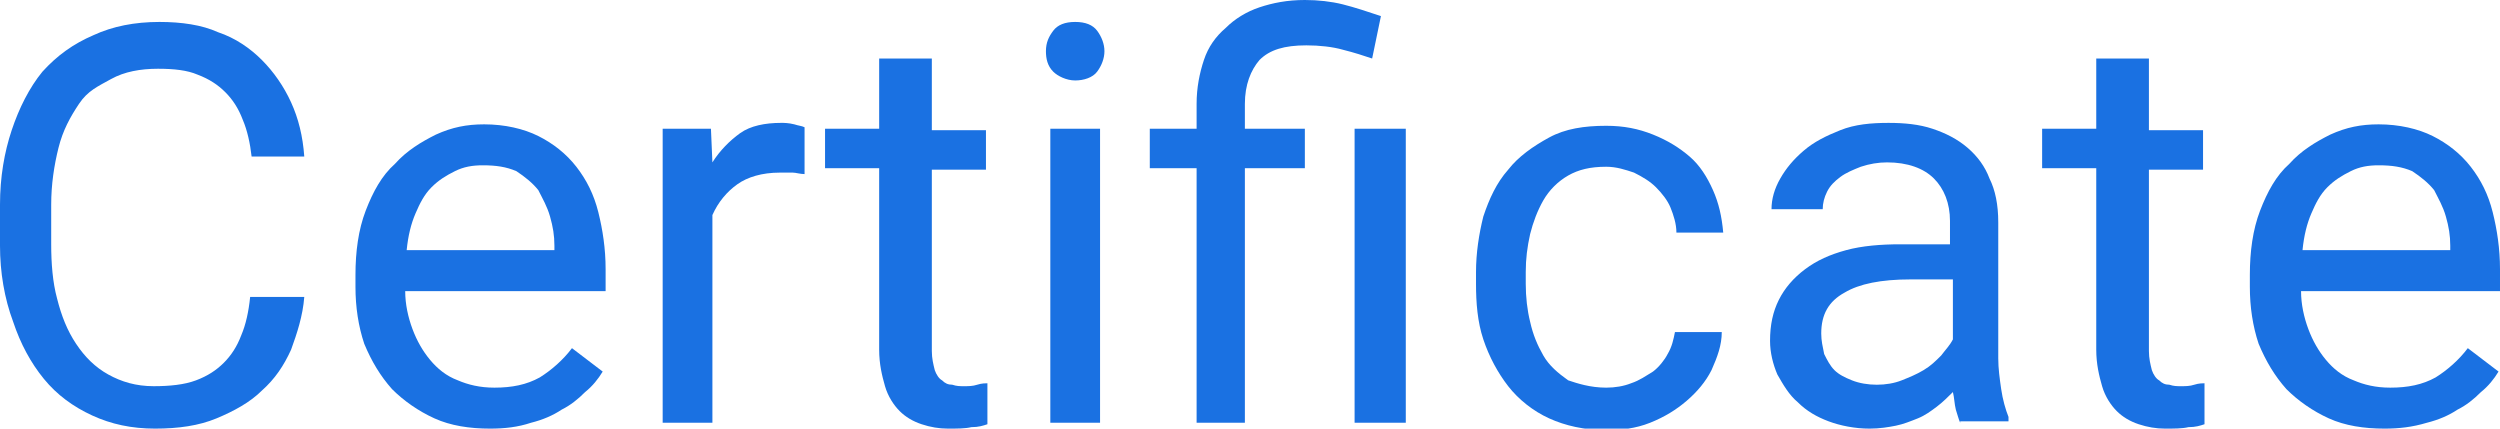
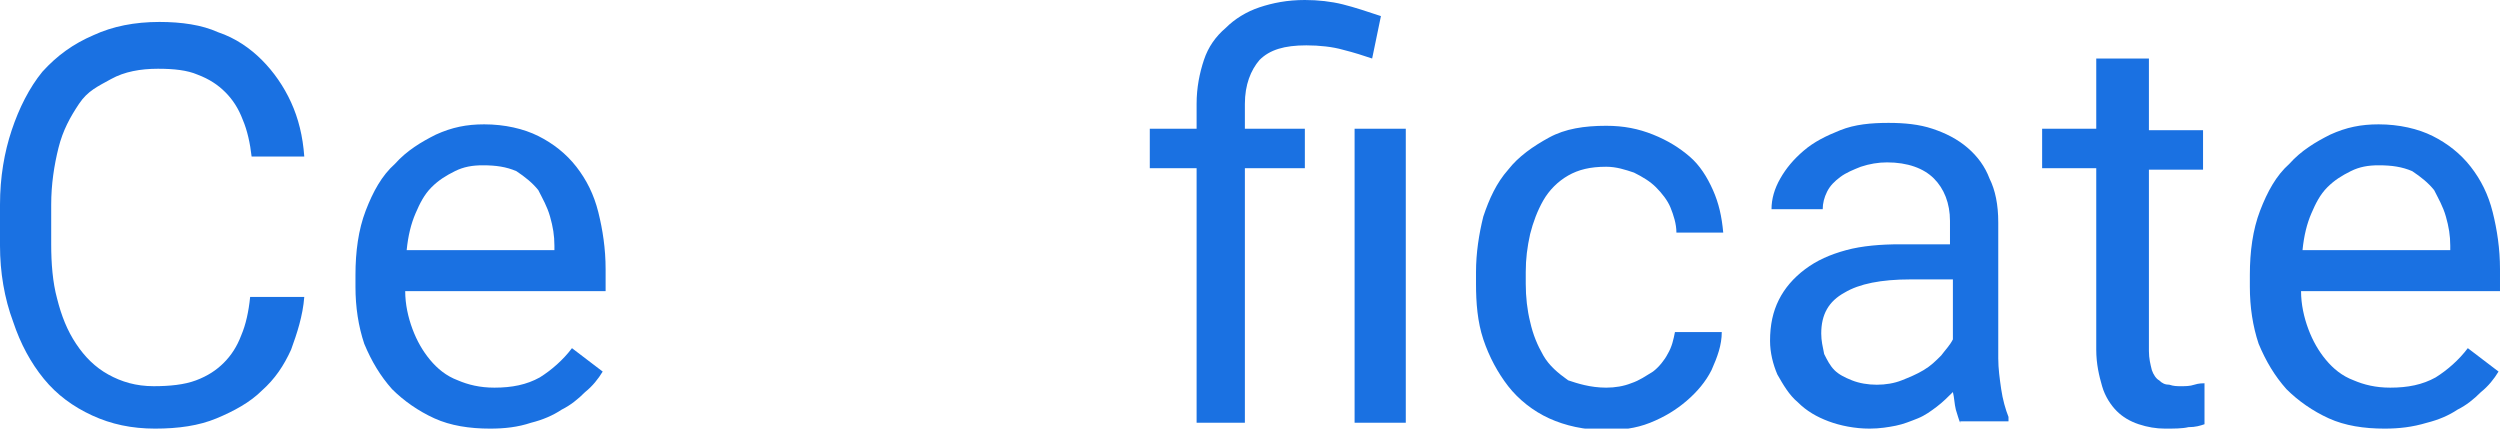
<svg xmlns="http://www.w3.org/2000/svg" version="1.1" id="圖層_1" x="0px" y="0px" width="170.9px" height="29.3px" viewBox="0 0 170.9 29.3" style="enable-background:new 0 0 170.9 29.3;" xml:space="preserve">
  <style type="text/css">
	.st0{fill:#1A71E2;}
</style>
  <g>
    <path class="st0" d="M20.8,20.3c-0.1,1.3-0.5,2.5-0.9,3.6c-0.5,1.1-1.1,2-2,2.8c-0.8,0.8-1.9,1.4-3.1,1.9c-1.2,0.5-2.6,0.7-4.2,0.7   c-1.6,0-3-0.3-4.3-0.9s-2.4-1.4-3.3-2.5c-0.9-1.1-1.6-2.4-2.1-3.9C0.3,20.4,0,18.6,0,16.8V14c0-1.9,0.3-3.6,0.8-5.1   C1.3,7.4,2,6,2.9,4.9C3.9,3.8,5,3,6.4,2.4c1.3-0.6,2.8-0.9,4.5-0.9c1.5,0,2.9,0.2,4,0.7c1.2,0.4,2.2,1.1,3,1.9   c0.8,0.8,1.5,1.8,2,2.9s0.8,2.3,0.9,3.7h-3.6c-0.1-0.9-0.3-1.8-0.6-2.5c-0.3-0.8-0.7-1.4-1.2-1.9c-0.5-0.5-1.1-0.9-1.9-1.2   c-0.7-0.3-1.6-0.4-2.7-0.4c-1.2,0-2.3,0.2-3.2,0.7S6,6.2,5.4,7.1s-1.1,1.8-1.4,3c-0.3,1.2-0.5,2.5-0.5,3.9v2.7   c0,1.3,0.1,2.6,0.4,3.7c0.3,1.2,0.7,2.2,1.3,3.1c0.6,0.9,1.3,1.6,2.2,2.1c0.9,0.5,1.9,0.8,3.1,0.8c1.1,0,2.1-0.1,2.9-0.4   c0.8-0.3,1.4-0.7,1.9-1.2c0.5-0.5,0.9-1.1,1.2-1.9c0.3-0.7,0.5-1.6,0.6-2.6H20.8z" />
    <path class="st0" d="M33.5,29.3c-1.4,0-2.7-0.2-3.8-0.7s-2.1-1.2-2.9-2c-0.8-0.9-1.4-1.9-1.9-3.1c-0.4-1.2-0.6-2.5-0.6-3.9v-0.8   c0-1.6,0.2-3.1,0.7-4.4c0.5-1.3,1.1-2.4,2-3.2c0.8-0.9,1.8-1.5,2.8-2c1.1-0.5,2.1-0.7,3.3-0.7c1.4,0,2.7,0.3,3.7,0.8   s1.9,1.2,2.6,2.1c0.7,0.9,1.2,1.9,1.5,3.1c0.3,1.2,0.5,2.5,0.5,3.9v1.5H27.7c0,0.9,0.2,1.8,0.5,2.6c0.3,0.8,0.7,1.5,1.2,2.1   c0.5,0.6,1.1,1.1,1.9,1.4c0.7,0.3,1.5,0.5,2.5,0.5c1.2,0,2.2-0.2,3.1-0.7c0.8-0.5,1.6-1.2,2.2-2l2.1,1.6c-0.3,0.5-0.7,1-1.2,1.4   c-0.5,0.5-1,0.9-1.6,1.2c-0.6,0.4-1.3,0.7-2.1,0.9C35.4,29.2,34.5,29.3,33.5,29.3z M33,11.3c-0.7,0-1.3,0.1-1.9,0.4   c-0.6,0.3-1.1,0.6-1.6,1.1c-0.5,0.5-0.8,1.1-1.1,1.8c-0.3,0.7-0.5,1.5-0.6,2.5h10.1v-0.3c0-0.7-0.1-1.3-0.3-2   c-0.2-0.7-0.5-1.2-0.8-1.8c-0.4-0.5-0.9-0.9-1.5-1.3C34.6,11.4,33.9,11.3,33,11.3z" />
-     <path class="st0" d="M55,11.9c-0.3,0-0.6-0.1-0.8-0.1c-0.3,0-0.5,0-0.9,0c-1.2,0-2.2,0.3-2.9,0.8c-0.7,0.5-1.3,1.2-1.7,2.1v14.2   h-3.4V8.8h3.3l0.1,2.3c0.5-0.8,1.2-1.5,1.9-2s1.7-0.7,2.8-0.7c0.2,0,0.5,0,0.9,0.1c0.3,0.1,0.5,0.1,0.7,0.2V11.9z" />
-     <path class="st0" d="M63.7,4v4.9h3.7v2.7h-3.7v12.4c0,0.5,0.1,0.9,0.2,1.3c0.1,0.3,0.3,0.6,0.5,0.7c0.2,0.2,0.4,0.3,0.7,0.3   c0.3,0.1,0.5,0.1,0.8,0.1c0.3,0,0.6,0,0.9-0.1s0.6-0.1,0.7-0.1v2.8c-0.3,0.1-0.6,0.2-1.1,0.2c-0.4,0.1-1,0.1-1.6,0.1   c-0.6,0-1.2-0.1-1.8-0.3c-0.6-0.2-1.1-0.5-1.5-0.9c-0.4-0.4-0.8-1-1-1.7c-0.2-0.7-0.4-1.5-0.4-2.5V11.5h-3.7V8.8h3.7V4H63.7z" />
-     <path class="st0" d="M71.5,3.5c0-0.6,0.2-1,0.5-1.4c0.3-0.4,0.8-0.6,1.5-0.6s1.2,0.2,1.5,0.6c0.3,0.4,0.5,0.9,0.5,1.4   s-0.2,1-0.5,1.4c-0.3,0.4-0.9,0.6-1.5,0.6S72.3,5.2,72,4.9C71.6,4.5,71.5,4,71.5,3.5z M75.2,28.9h-3.4V8.8h3.4V28.9z" />
    <path class="st0" d="M81.8,28.9V11.5h-3.2V8.8h3.2V7.1c0-1.1,0.2-2.1,0.5-3c0.3-0.9,0.8-1.6,1.5-2.2c0.6-0.6,1.4-1.1,2.3-1.4   C87,0.2,88,0,89.2,0c0.9,0,1.8,0.1,2.6,0.3c0.8,0.2,1.7,0.5,2.6,0.8L93.8,4c-0.6-0.2-1.2-0.4-2-0.6c-0.7-0.2-1.6-0.3-2.5-0.3   c-1.5,0-2.5,0.3-3.2,1c-0.6,0.7-1,1.7-1,3v1.7h4.1v2.7h-4.1v17.4H81.8z M96.1,28.9h-3.5V8.8h3.5V28.9z" />
    <path class="st0" d="M109.8,26.5c0.6,0,1.2-0.1,1.7-0.3c0.6-0.2,1-0.5,1.5-0.8c0.4-0.3,0.8-0.8,1-1.2c0.3-0.5,0.4-1,0.5-1.5h3.2   c0,0.9-0.3,1.7-0.7,2.6c-0.4,0.8-1,1.5-1.7,2.1c-0.7,0.6-1.5,1.1-2.5,1.5s-2,0.5-3,0.5c-1.5,0-2.8-0.3-3.9-0.8   c-1.1-0.5-2.1-1.3-2.8-2.2c-0.7-0.9-1.3-2-1.7-3.2c-0.4-1.2-0.5-2.5-0.5-3.8v-0.8c0-1.3,0.2-2.6,0.5-3.8c0.4-1.2,0.9-2.3,1.7-3.2   c0.7-0.9,1.7-1.6,2.8-2.2s2.4-0.8,3.9-0.8c1.2,0,2.2,0.2,3.2,0.6c1,0.4,1.8,0.9,2.5,1.5c0.7,0.6,1.2,1.4,1.6,2.3   c0.4,0.9,0.6,1.8,0.7,2.9h-3.2c0-0.6-0.2-1.2-0.4-1.7s-0.6-1-1-1.4s-0.9-0.7-1.5-1c-0.6-0.2-1.2-0.4-1.9-0.4   c-1.1,0-1.9,0.2-2.6,0.6c-0.7,0.4-1.3,1-1.7,1.7s-0.7,1.5-0.9,2.3c-0.2,0.9-0.3,1.7-0.3,2.6v0.8c0,0.9,0.1,1.8,0.3,2.6   c0.2,0.9,0.5,1.6,0.9,2.3c0.4,0.7,1,1.2,1.7,1.7C107.8,26.2,108.7,26.5,109.8,26.5z" />
    <path class="st0" d="M134,28.9c-0.1-0.2-0.2-0.6-0.3-0.9c-0.1-0.4-0.1-0.8-0.2-1.2c-0.3,0.3-0.7,0.7-1.1,1   c-0.4,0.3-0.8,0.6-1.3,0.8c-0.5,0.2-1,0.4-1.5,0.5s-1.1,0.2-1.8,0.2c-1,0-2-0.2-2.8-0.5c-0.8-0.3-1.5-0.7-2.1-1.3   c-0.6-0.5-1-1.2-1.4-1.9c-0.3-0.7-0.5-1.5-0.5-2.3c0-1.1,0.2-2,0.6-2.8c0.4-0.8,1-1.5,1.8-2.1c0.8-0.6,1.7-1,2.8-1.3   c1.1-0.3,2.4-0.4,3.7-0.4h3.4v-1.6c0-1.2-0.4-2.2-1.1-2.9c-0.7-0.7-1.8-1.1-3.2-1.1c-0.6,0-1.2,0.1-1.8,0.3c-0.5,0.2-1,0.4-1.4,0.7   c-0.4,0.3-0.7,0.6-0.9,1c-0.2,0.4-0.3,0.8-0.3,1.2h-3.5c0-0.7,0.2-1.4,0.6-2.1c0.4-0.7,0.9-1.3,1.6-1.9c0.7-0.6,1.5-1,2.5-1.4   s2.1-0.5,3.3-0.5c1.1,0,2.1,0.1,3,0.4c0.9,0.3,1.7,0.7,2.4,1.3c0.7,0.6,1.2,1.3,1.5,2.1c0.4,0.8,0.6,1.8,0.6,3v9.3   c0,0.7,0.1,1.4,0.2,2.1c0.1,0.7,0.3,1.4,0.5,1.9v0.3H134z M128.3,26.3c0.6,0,1.2-0.1,1.7-0.3c0.5-0.2,1-0.4,1.5-0.7s0.8-0.6,1.2-1   c0.3-0.4,0.6-0.7,0.8-1.1v-4.1h-2.9c-2,0-3.5,0.3-4.5,0.9c-1.1,0.6-1.6,1.5-1.6,2.8c0,0.5,0.1,0.9,0.2,1.4c0.2,0.4,0.4,0.8,0.7,1.1   c0.3,0.3,0.7,0.5,1.2,0.7C127.1,26.2,127.7,26.3,128.3,26.3z" />
    <path class="st0" d="M146.9,4v4.9h3.7v2.7h-3.7v12.4c0,0.5,0.1,0.9,0.2,1.3c0.1,0.3,0.3,0.6,0.5,0.7c0.2,0.2,0.4,0.3,0.7,0.3   c0.3,0.1,0.5,0.1,0.8,0.1c0.3,0,0.6,0,0.9-0.1s0.6-0.1,0.7-0.1v2.8c-0.3,0.1-0.6,0.2-1.1,0.2c-0.4,0.1-1,0.1-1.6,0.1   c-0.6,0-1.2-0.1-1.8-0.3c-0.6-0.2-1.1-0.5-1.5-0.9c-0.4-0.4-0.8-1-1-1.7c-0.2-0.7-0.4-1.5-0.4-2.5V11.5h-3.7V8.8h3.7V4H146.9z" />
    <path class="st0" d="M163,29.3c-1.4,0-2.7-0.2-3.8-0.7s-2.1-1.2-2.9-2c-0.8-0.9-1.4-1.9-1.9-3.1c-0.4-1.2-0.6-2.5-0.6-3.9v-0.8   c0-1.6,0.2-3.1,0.7-4.4c0.5-1.3,1.1-2.4,2-3.2c0.8-0.9,1.8-1.5,2.8-2c1.1-0.5,2.1-0.7,3.3-0.7c1.4,0,2.7,0.3,3.7,0.8   s1.9,1.2,2.6,2.1c0.7,0.9,1.2,1.9,1.5,3.1c0.3,1.2,0.5,2.5,0.5,3.9v1.5h-13.6c0,0.9,0.2,1.8,0.5,2.6c0.3,0.8,0.7,1.5,1.2,2.1   c0.5,0.6,1.1,1.1,1.9,1.4c0.7,0.3,1.5,0.5,2.5,0.5c1.2,0,2.2-0.2,3.1-0.7c0.8-0.5,1.6-1.2,2.2-2l2.1,1.6c-0.3,0.5-0.7,1-1.2,1.4   c-0.5,0.5-1,0.9-1.6,1.2c-0.6,0.4-1.3,0.7-2.1,0.9C164.9,29.2,164,29.3,163,29.3z M162.6,11.3c-0.7,0-1.3,0.1-1.9,0.4   c-0.6,0.3-1.1,0.6-1.6,1.1c-0.5,0.5-0.8,1.1-1.1,1.8c-0.3,0.7-0.5,1.5-0.6,2.5h10.1v-0.3c0-0.7-0.1-1.3-0.3-2   c-0.2-0.7-0.5-1.2-0.8-1.8c-0.4-0.5-0.9-0.9-1.5-1.3C164.2,11.4,163.5,11.3,162.6,11.3z" />
  </g>
</svg>